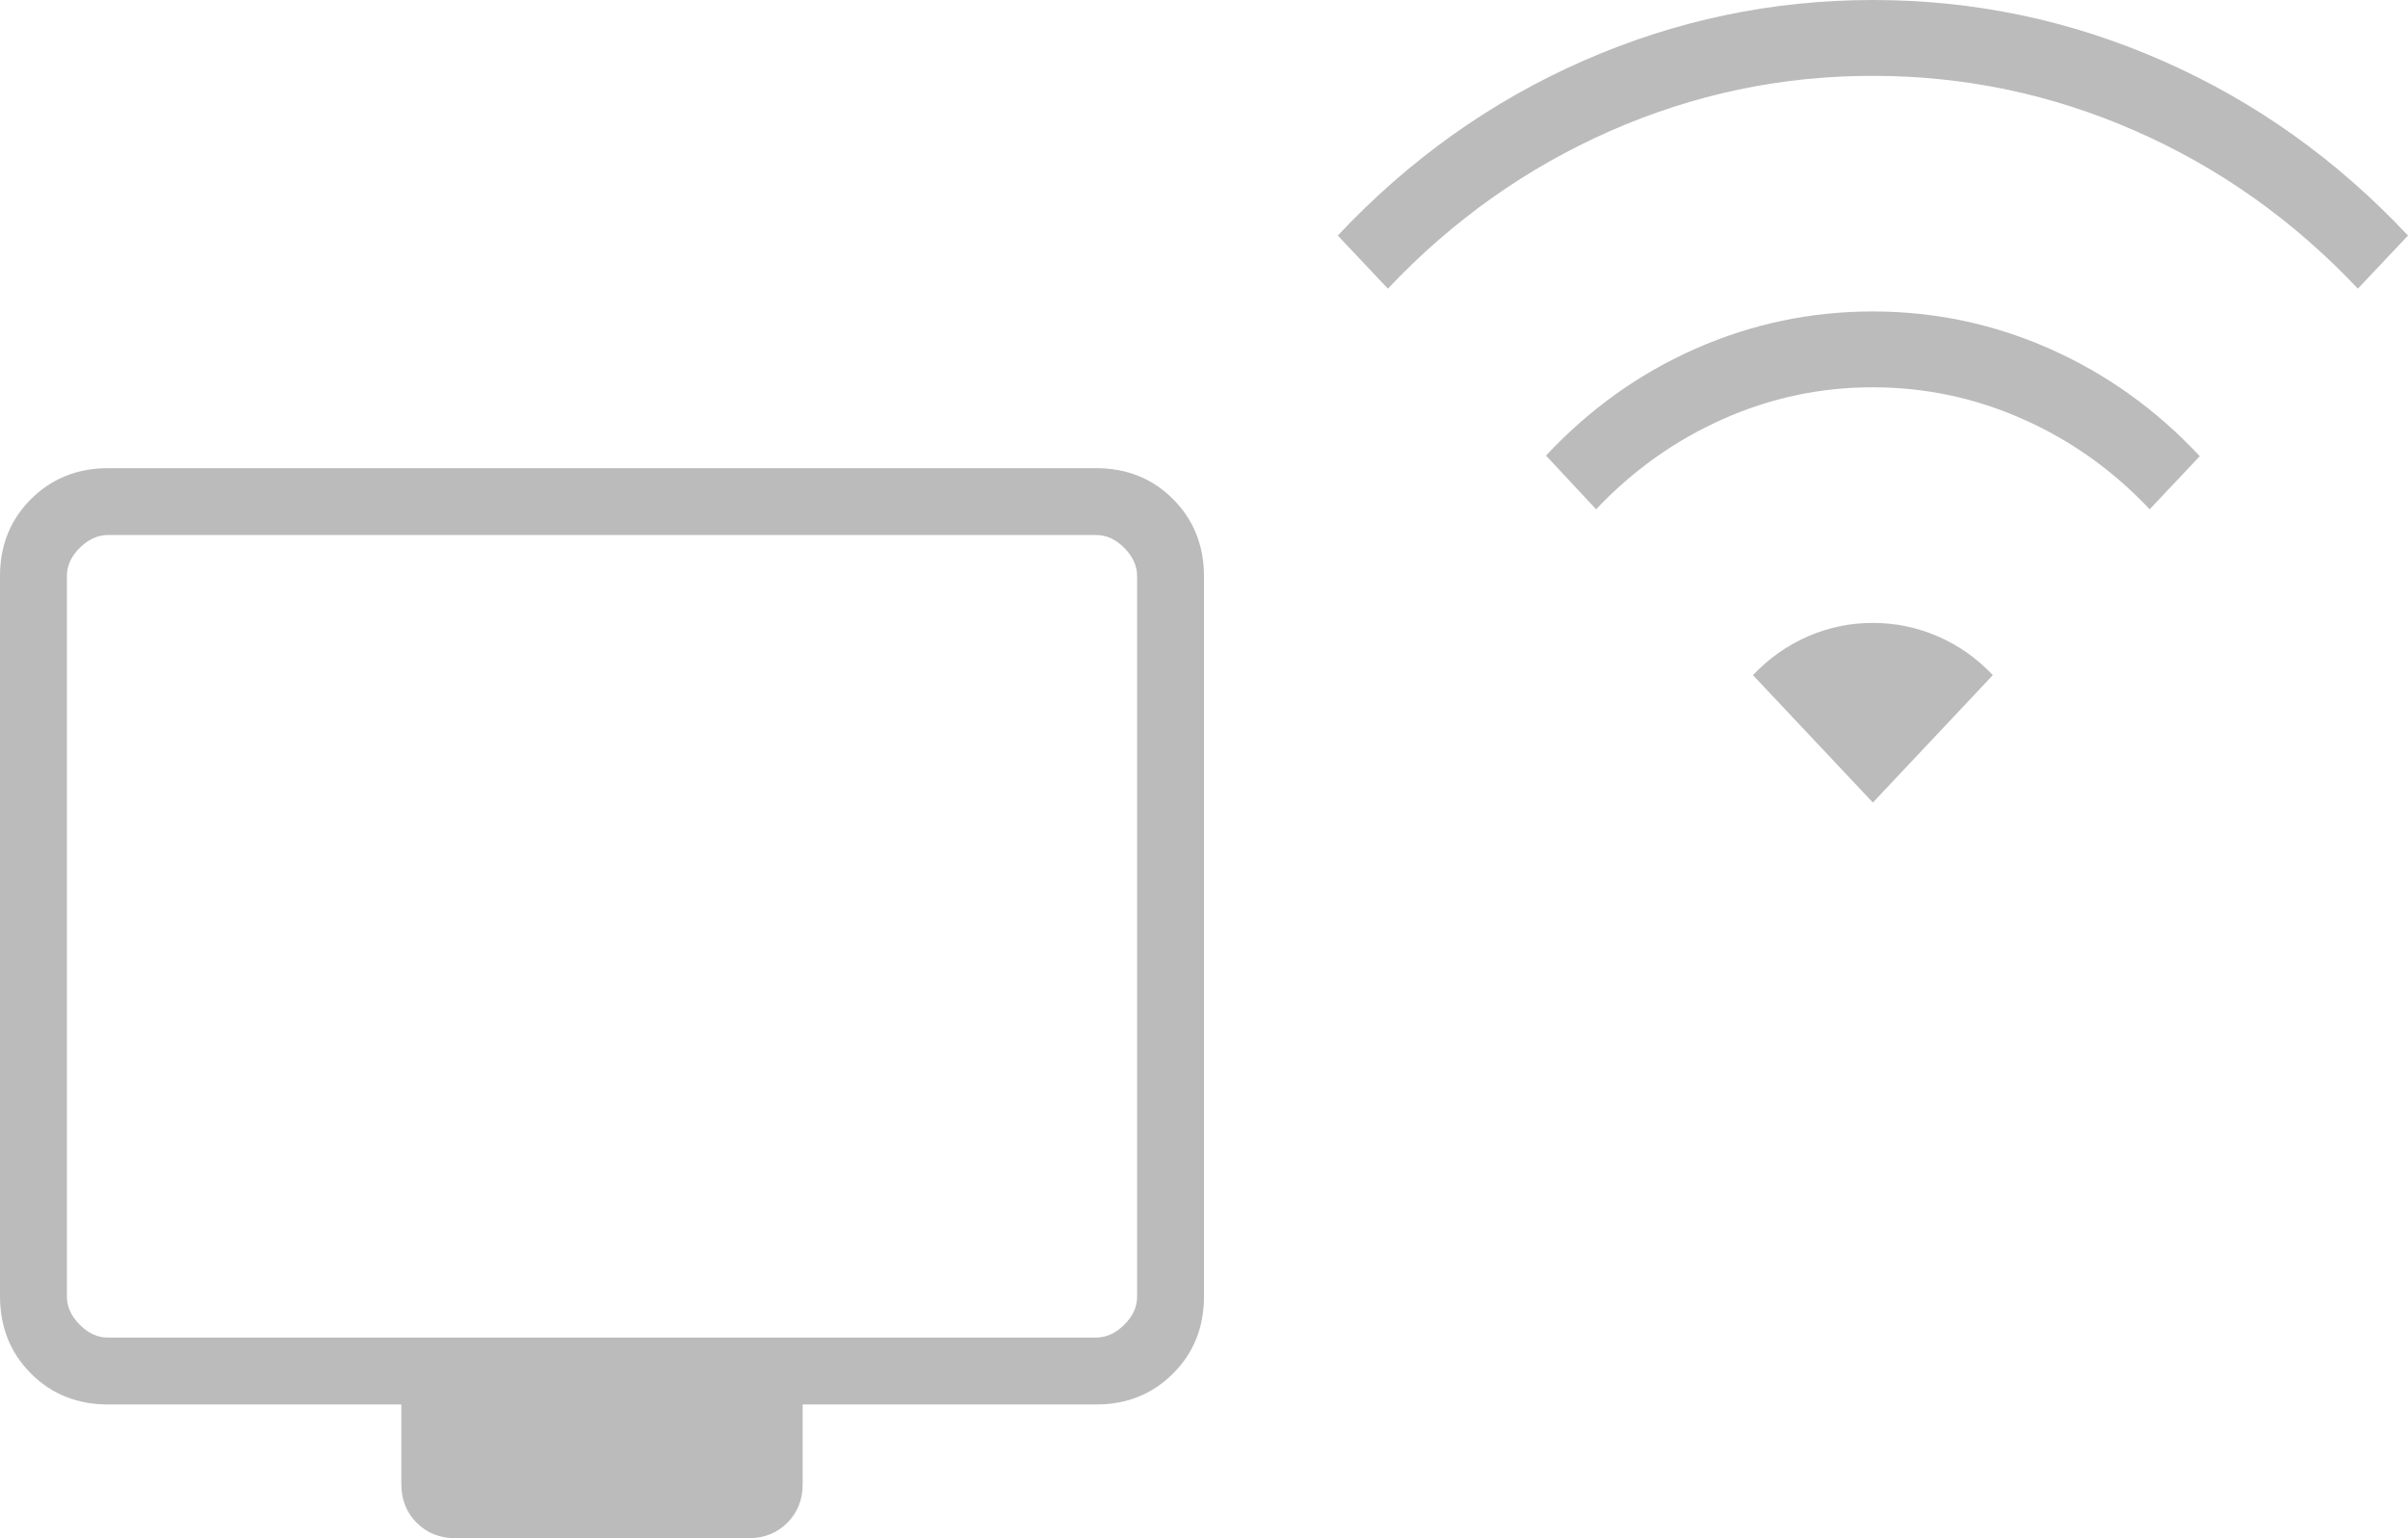
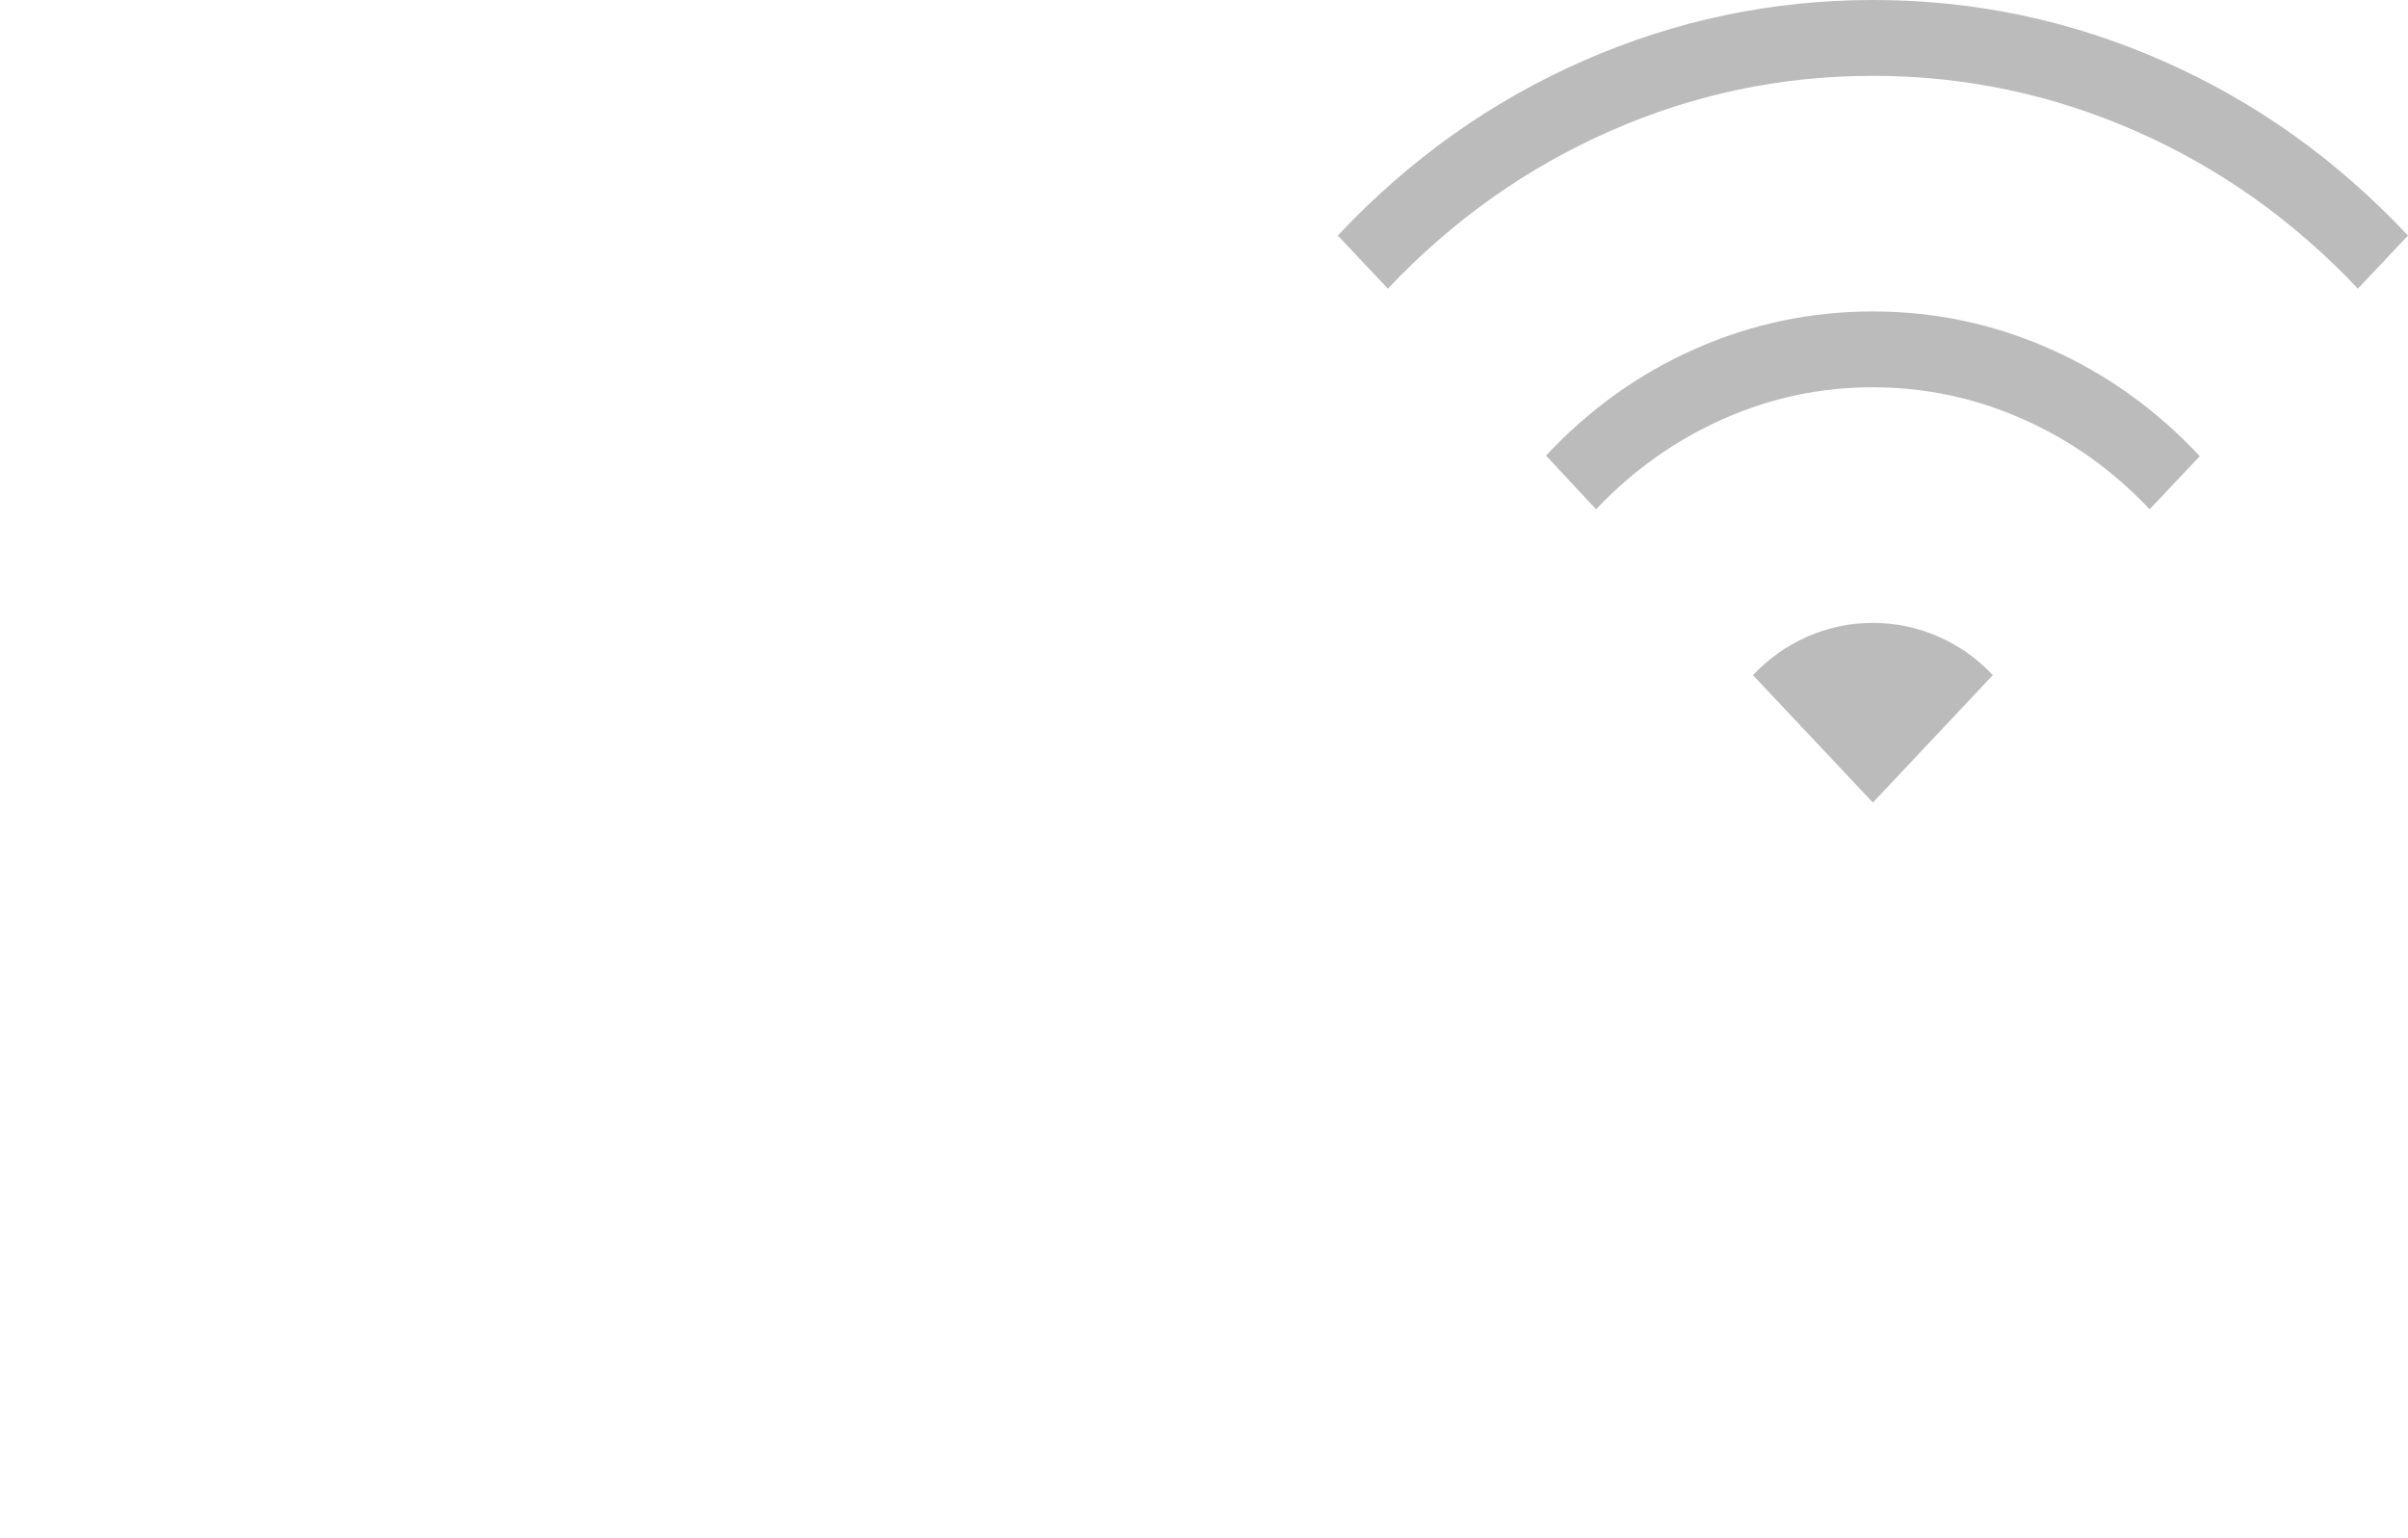
<svg xmlns="http://www.w3.org/2000/svg" width="36" height="23" viewBox="0 0 36 23" fill="none">
  <path d="M23.862 7.615L23.113 6.812C23.764 6.116 24.51 5.583 25.351 5.213C26.192 4.842 27.075 4.657 27.999 4.657C28.924 4.657 29.807 4.844 30.648 5.217C31.491 5.591 32.237 6.125 32.887 6.821L32.138 7.615C31.589 7.033 30.957 6.583 30.243 6.267C29.529 5.95 28.782 5.791 28 5.791C27.218 5.79 26.471 5.949 25.757 6.267C25.044 6.584 24.412 7.034 23.862 7.615ZM20.749 4.316L20 3.522C21.066 2.387 22.289 1.516 23.669 0.91C25.05 0.303 26.494 0 28.003 0C29.512 0 30.955 0.303 32.333 0.91C33.712 1.516 34.935 2.387 36 3.522L35.251 4.316C34.286 3.294 33.179 2.509 31.928 1.959C30.677 1.409 29.368 1.134 28 1.134C26.632 1.133 25.323 1.408 24.072 1.959C22.821 2.51 21.714 3.295 20.749 4.316ZM28 12L26.207 10.095C26.444 9.844 26.718 9.651 27.027 9.516C27.336 9.381 27.66 9.314 27.998 9.314C28.337 9.314 28.662 9.381 28.972 9.516C29.282 9.65 29.556 9.843 29.793 10.095L28 12Z" fill="#BBBBBB" />
-   <path d="M1.616 21C1.155 21 0.771 20.846 0.463 20.538C0.155 20.23 0.001 19.845 0 19.384V8.616C0 8.155 0.154 7.771 0.463 7.463C0.772 7.155 1.156 7.001 1.615 7H16.385C16.845 7 17.229 7.154 17.537 7.463C17.845 7.772 17.999 8.156 18 8.616V19.385C18 19.845 17.846 20.229 17.537 20.538C17.228 20.847 16.844 21.001 16.385 21H12V22.192C12 22.425 11.923 22.617 11.77 22.77C11.617 22.923 11.424 22.999 11.192 23H6.808C6.576 23 6.383 22.923 6.23 22.77C6.077 22.617 6 22.424 6 22.192V21H1.616ZM1.616 20H16.385C16.538 20 16.679 19.936 16.808 19.808C16.937 19.68 17.001 19.539 17 19.384V8.616C17 8.462 16.936 8.321 16.808 8.192C16.68 8.063 16.539 7.999 16.385 8H1.615C1.462 8 1.321 8.064 1.192 8.192C1.063 8.32 0.999 8.461 1 8.616V19.385C1 19.538 1.064 19.679 1.192 19.808C1.32 19.937 1.461 20.001 1.615 20" fill="#BBBBBB" />
</svg>